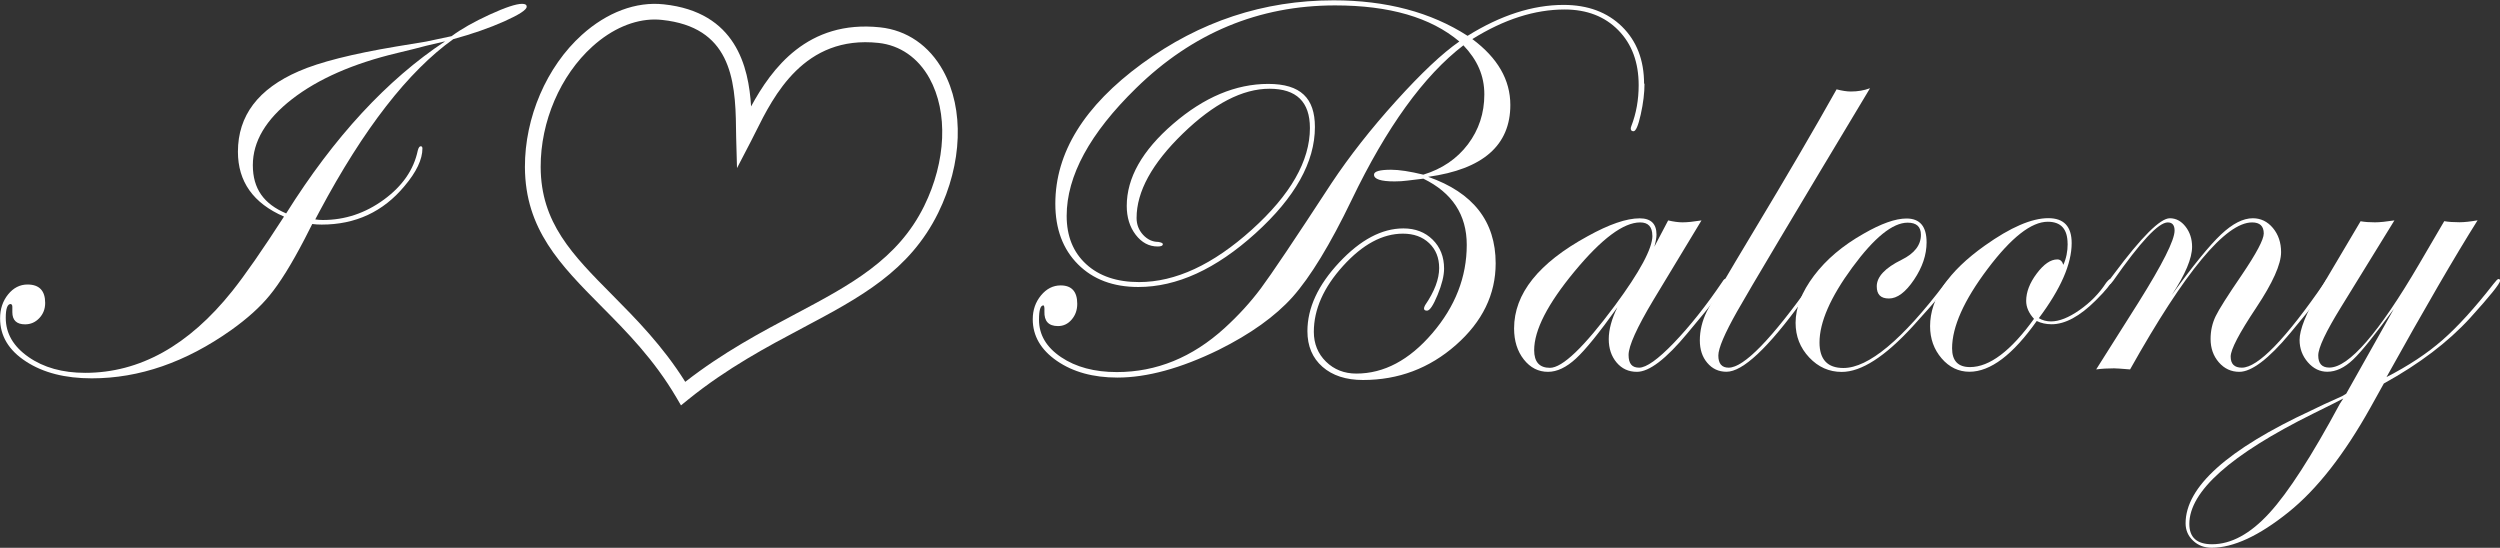
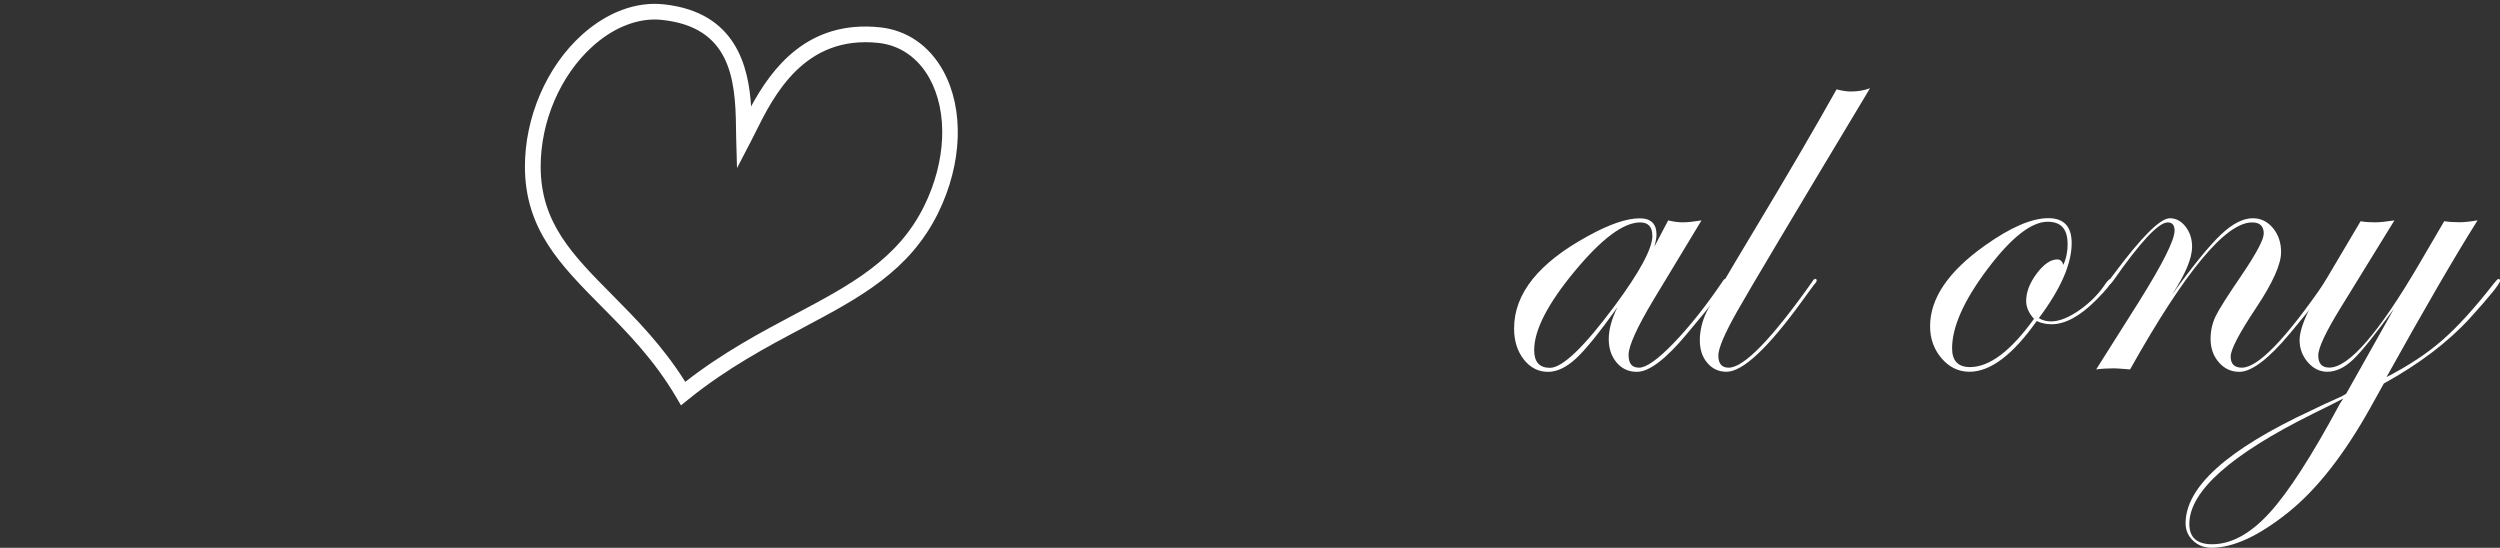
<svg xmlns="http://www.w3.org/2000/svg" id="_レイヤー_2" viewBox="0 0 300 65.74">
  <rect x="0" y="0" width="300" height="65.74" fill="#333333" stroke="none" />
  <defs>
    <style>.cls-1{fill:#fff;stroke-width:0px;}</style>
  </defs>
  <g id="obj">
-     <path class="cls-1" d="m63.2.81c0,.37-.9.95-2.68,1.75-1.79.8-3.84,1.51-6.13,2.14-5.4,3.86-10.75,10.74-16.04,20.65l-.52.98c.26.04.56.07.91.07,2.65,0,5.09-.81,7.32-2.44,2.23-1.63,3.59-3.59,4.07-5.89.09-.35.21-.52.36-.52.13,0,.2.09.2.26,0,1.32-.72,2.83-2.15,4.52-2.56,3.08-5.87,4.62-9.93,4.62-.39,0-.77-.02-1.14-.07l-.91,1.79c-1.58,3.04-2.98,5.29-4.2,6.77-1.13,1.39-2.67,2.78-4.62,4.17-5.45,3.86-11.02,5.79-16.73,5.79-3.19,0-5.82-.67-7.89-2.02-2.07-1.34-3.11-3.07-3.11-5.17,0-1.13.32-2.09.96-2.88.64-.79,1.42-1.19,2.33-1.19,1.41,0,2.12.74,2.12,2.21,0,.72-.23,1.32-.7,1.82-.47.5-1.04.75-1.71.75-1.02,0-1.53-.49-1.53-1.46v-.65c0-.2-.07-.3-.2-.33-.39,0-.59.55-.59,1.66,0,1.87.91,3.43,2.73,4.7,1.82,1.27,4.09,1.9,6.8,1.9,6.53,0,12.41-3.26,17.64-9.8,1.54-1.93,3.61-4.91,6.22-8.95-3.69-1.6-5.53-4.2-5.53-7.78,0-4.34,2.44-7.56,7.32-9.67,2.47-1.08,6.37-2.07,11.68-2.96l3.58-.59,3.06-.65c1.17-.87,2.7-1.73,4.57-2.59,1.88-.86,3.17-1.29,3.89-1.29.37,0,.55.11.55.33Zm-9.8,4.15c-.5.11-1.24.28-2.21.52-.8.22-1.97.51-3.51.88-5.29,1.26-9.51,3.11-12.64,5.54-3.14,2.44-4.7,5.08-4.7,7.92s1.33,4.66,4,5.79c5.75-9.17,12.11-16.05,19.07-20.65Z" />
-     <path class="cls-1" d="m197.34,10.02c0,1.13-.15,2.36-.45,3.71-.3,1.35-.59,2.02-.87,2.02-.22,0-.33-.11-.33-.33,0-.07.02-.16.07-.29.59-1.52.88-3.16.88-4.91,0-2.73-.81-4.93-2.44-6.59-1.63-1.66-3.78-2.49-6.45-2.49-3.58,0-7.27,1.18-11.07,3.55,3.04,2.26,4.56,4.89,4.56,7.91,0,4.84-3.29,7.71-9.86,8.62,5.4,1.89,8.1,5.35,8.1,10.38,0,3.73-1.59,7-4.77,9.8-3.18,2.8-6.89,4.2-11.15,4.2-2.04,0-3.66-.53-4.86-1.58-1.2-1.05-1.81-2.48-1.81-4.28,0-2.78,1.27-5.53,3.82-8.25,2.55-2.72,5.11-4.08,7.7-4.08,1.43,0,2.6.45,3.51,1.35.91.9,1.37,2.06,1.37,3.47,0,.85-.26,1.9-.78,3.16-.52,1.26-.94,1.89-1.27,1.89-.24,0-.36-.09-.36-.26,0-.09.04-.22.13-.39,1.13-1.65,1.69-3.14,1.69-4.46,0-1.24-.4-2.23-1.2-2.99-.8-.76-1.85-1.14-3.15-1.14-2.45,0-4.84,1.29-7.18,3.87-2.34,2.58-3.51,5.22-3.51,7.91,0,1.43.49,2.63,1.46,3.58.97.95,2.19,1.43,3.64,1.43,3.31,0,6.35-1.61,9.11-4.83,2.76-3.22,4.14-6.76,4.14-10.62,0-3.6-1.74-6.25-5.21-7.94l-1.89.23c-.52.07-1.04.1-1.56.1-1.65,0-2.47-.27-2.47-.81,0-.39.68-.59,2.05-.59.98,0,2.27.2,3.87.59,2.26-.69,4.04-1.91,5.35-3.64,1.31-1.74,1.97-3.73,1.97-5.99s-.84-4.13-2.51-5.89c-4.75,3.64-9.22,9.83-13.41,18.55-2.58,5.36-4.95,9.24-7.09,11.65-2.08,2.32-5.04,4.44-8.88,6.35-4.53,2.21-8.58,3.32-12.14,3.32-2.91,0-5.33-.67-7.26-2-1.93-1.33-2.9-3-2.9-5,0-1.11.33-2.06.99-2.86.66-.8,1.45-1.2,2.36-1.2,1.32,0,1.99.74,1.99,2.21,0,.74-.22,1.37-.67,1.89-.44.52-.99.78-1.64.78-1.13,0-1.67-.59-1.63-1.76.02-.48-.02-.72-.13-.72-.35,0-.52.57-.52,1.72,0,1.8.88,3.3,2.65,4.49,1.77,1.19,4,1.79,6.69,1.79,4.75,0,9.06-1.76,12.92-5.27,1.67-1.52,3.12-3.11,4.36-4.77,1.24-1.66,4.07-5.87,8.49-12.64,2.15-3.23,4.73-6.52,7.75-9.86,3.02-3.34,5.54-5.72,7.58-7.13-3.43-2.89-8.4-4.33-14.9-4.33-9.16,0-17.12,3.31-23.89,9.93-5.55,5.42-8.33,10.53-8.33,15.33,0,2.43.78,4.36,2.34,5.79,1.56,1.43,3.68,2.15,6.35,2.15,4.36,0,8.87-2.09,13.52-6.28,4.65-4.19,6.98-8.25,6.98-12.2,0-3.15-1.62-4.72-4.85-4.72s-6.7,1.79-10.4,5.38c-3.7,3.59-5.55,6.96-5.55,10.13,0,.78.26,1.45.78,2.02.52.56,1.13.85,1.82.85.37.06.55.15.55.26,0,.2-.21.29-.62.29-1.04,0-1.92-.47-2.64-1.41-.72-.94-1.07-2.1-1.07-3.46,0-3.36,1.85-6.64,5.56-9.84,3.71-3.2,7.52-4.8,11.42-4.8s5.6,1.72,5.6,5.17c0,4.21-2.38,8.46-7.13,12.76-4.75,4.3-9.44,6.44-14.06,6.44-3.02,0-5.43-.91-7.24-2.72-1.81-1.81-2.72-4.24-2.72-7.27,0-6.14,3.47-11.74,10.4-16.81,6.93-5.07,14.6-7.6,22.99-7.6,6.31,0,11.67,1.42,16.08,4.26,3.97-2.47,7.81-3.71,11.52-3.71,2.91,0,5.24.87,7.01,2.6,1.77,1.74,2.65,4.03,2.65,6.87Z" />
    <path class="cls-1" d="m207.25,33.67c0,.46-1.59,2.56-4.76,6.32-2.56,3.09-4.58,4.63-6.06,4.63-1,0-1.81-.37-2.44-1.12s-.94-1.69-.94-2.81.35-2.44,1.04-3.81c-2.17,3.04-3.83,5.09-4.98,6.15-1.15,1.06-2.27,1.59-3.35,1.59-1.15,0-2.12-.49-2.9-1.48-.78-.99-1.17-2.23-1.17-3.73,0-4.17,2.94-7.85,8.82-11.06,2.58-1.43,4.66-2.15,6.25-2.15,1.35,0,2.02.65,2.02,1.95,0,.37-.09.86-.26,1.46l1.66-3.16c.65.15,1.23.23,1.72.23.59,0,1.34-.08,2.28-.23l-5.76,9.53c-2,3.34-2.99,5.54-2.99,6.61s.42,1.53,1.27,1.53,2.26-.99,4.17-2.98c1.91-1.99,3.86-4.44,5.83-7.35.13-.22.25-.33.36-.33.13,0,.2.07.2.2Zm-8.97-5.39c0-1.06-.49-1.59-1.46-1.59-2,0-4.62,1.95-7.86,5.86-3.24,3.91-4.86,7.06-4.86,9.47,0,1.41.63,2.12,1.89,2.12,1.5,0,4.09-2.48,7.78-7.45,3.02-4.08,4.52-6.88,4.52-8.4Z" />
    <path class="cls-1" d="m224.39,10.61c-9.11,15.16-14.42,24.08-15.93,26.75-1.51,2.67-2.26,4.44-2.26,5.3,0,.98.41,1.46,1.24,1.46,1.82,0,5.17-3.44,10.04-10.33.11-.22.24-.33.39-.33.09.02.13.09.13.2,0,.13-.11.3-.33.52l-1.4,1.92c-4.11,5.67-7.14,8.51-9.09,8.51-.93,0-1.7-.35-2.3-1.06-.6-.7-.9-1.6-.9-2.69,0-1.19.28-2.35.83-3.47.55-1.12,2.44-4.34,5.65-9.68,3.93-6.53,7.24-12.19,9.93-16.99.65.17,1.23.26,1.72.26.82,0,1.58-.13,2.28-.39Z" />
-     <path class="cls-1" d="m234.13,33.67c0,.28-1.53,2.11-4.59,5.48-3.34,3.65-6.19,5.48-8.53,5.48-1.52,0-2.82-.58-3.91-1.74-1.09-1.16-1.63-2.54-1.63-4.15,0-1.82.74-3.71,2.21-5.66,1.47-1.95,3.46-3.63,5.96-5.04,2.1-1.21,3.82-1.82,5.14-1.82,1.61,0,2.41.95,2.41,2.86,0,1.5-.5,2.99-1.51,4.49-1.01,1.5-2.01,2.25-3.01,2.25s-1.46-.49-1.46-1.46c0-1.15,1-2.21,2.99-3.19,1.54-.76,2.31-1.76,2.31-2.99,0-.98-.53-1.46-1.59-1.46-1.8,0-4.01,1.79-6.64,5.37-2.63,3.58-3.94,6.58-3.94,9.01,0,2.04.96,3.06,2.87,3.06,3,0,7.06-3.38,12.18-10.14.28-.35.49-.52.62-.52.09.02.13.09.13.2Z" />
    <path class="cls-1" d="m253.4,33.63c0,.35-.64,1.16-1.92,2.43-1.91,1.9-3.67,2.85-5.28,2.85-.67,0-1.27-.13-1.79-.39-2.87,4.06-5.56,6.09-8.08,6.09-1.3,0-2.42-.54-3.34-1.61s-1.38-2.36-1.38-3.86c0-3.34,2.19-6.56,6.57-9.67,3.08-2.19,5.62-3.29,7.62-3.29,1.87,0,2.8,1,2.8,2.99,0,2.5-1.31,5.5-3.94,9.01.43.26.92.39,1.46.39.98,0,2.12-.45,3.42-1.36,1.3-.91,2.37-2,3.2-3.28.24-.3.41-.45.52-.45.09,0,.13.04.13.13Zm-5.29-4.38c0-1.76-.79-2.64-2.38-2.64-1.97,0-4.38,1.89-7.22,5.66-2.84,3.77-4.26,6.95-4.26,9.53,0,1.5.72,2.25,2.15,2.25,2.34,0,4.9-1.93,7.68-5.79-.63-.69-.94-1.41-.94-2.15,0-1.06.42-2.16,1.27-3.29.85-1.13,1.67-1.69,2.47-1.69.35,0,.59.22.72.65.35-.76.52-1.61.52-2.54Z" />
    <path class="cls-1" d="m279.53,33.67c0,.46-1.57,2.56-4.72,6.32-2.58,3.09-4.62,4.63-6.09,4.63-.98,0-1.8-.38-2.46-1.14-.66-.76-.99-1.69-.99-2.8,0-.98.2-1.88.6-2.72.4-.83,1.45-2.49,3.14-4.96,1.76-2.6,2.64-4.26,2.64-4.98,0-.89-.47-1.33-1.4-1.33-3.17,0-8.05,5.88-14.64,17.64-1.06-.09-1.7-.13-1.92-.13-.76,0-1.48.04-2.15.13l5.08-8.04c2.88-4.6,4.33-7.47,4.33-8.62,0-.65-.27-.98-.82-.98-1.11,0-3.29,2.34-6.55,7.01-.2.28-.35.43-.46.46-.11,0-.17-.06-.2-.2.02-.11.07-.2.13-.26l.62-.82c3.32-4.46,5.56-6.69,6.71-6.69.74,0,1.37.34,1.89,1.01.52.67.78,1.48.78,2.41,0,1.39-.81,3.32-2.44,5.79,2.56-3.54,4.53-5.96,5.91-7.26,1.38-1.3,2.65-1.95,3.82-1.95.95,0,1.76.39,2.41,1.17.65.78.98,1.75.98,2.9,0,1.45-1,3.68-2.99,6.67-2.04,3.06-3.06,5.01-3.06,5.86,0,.89.45,1.33,1.34,1.33,1.93,0,5.27-3.44,10-10.33.11-.22.22-.33.33-.33.13,0,.2.07.2.2Z" />
    <path class="cls-1" d="m300,33.7c0,.33-1.19,1.81-3.58,4.45-2.65,2.9-6.1,5.52-10.36,7.87l-1.59,2.86c-3.15,5.64-6.43,9.84-9.86,12.59-3.54,2.84-6.61,4.26-9.21,4.26-.89,0-1.63-.28-2.23-.85-.6-.56-.9-1.26-.9-2.08,0-4.36,5.02-8.87,15.07-13.54.82-.41,2.06-.99,3.71-1.72l.49-.29,5.73-10.19c-2.26,3.1-3.89,5.14-4.91,6.1-1.02.97-2.05,1.45-3.09,1.45-.89,0-1.67-.38-2.33-1.14-.66-.76-.99-1.65-.99-2.67,0-1.24.77-3.17,2.31-5.79l5.01-8.46c.5.09,1.07.13,1.72.13.56,0,1.34-.08,2.34-.23l-6.41,10.41c-1.82,2.95-2.73,4.88-2.73,5.79,0,.98.44,1.46,1.33,1.46,2.34,0,5.94-4.15,10.8-12.46l2.99-5.11c.5.09,1.11.13,1.82.13.59,0,1.31-.08,2.18-.23-2.69,4.27-6.33,10.54-10.93,18.81,2.65-1.36,4.89-2.84,6.71-4.44,1.82-1.59,3.87-3.84,6.13-6.74.3-.39.5-.59.59-.59.13,0,.2.07.2.2Zm-18.79,14.11c-.35.2-1.57.81-3.68,1.85-9.87,4.9-14.81,9.31-14.81,13.21,0,1.63.91,2.44,2.73,2.44,2.3,0,4.59-1.25,6.87-3.74s5.1-6.87,8.46-13.11l.42-.65Z" />
    <path class="cls-1" d="m81.71,48.63l-.55-.94c-2.69-4.57-5.91-7.83-9.04-10.98-4.88-4.93-9.1-9.19-9.13-16.66-.02-5.96,2.6-12.05,6.84-15.87,3.01-2.71,6.5-4.02,9.82-3.66,8.68.92,10.19,7.5,10.48,12.25,2.47-4.54,6.77-10.41,15.48-9.49,3.22.34,5.9,2.19,7.57,5.21,2.54,4.61,2.31,11.14-.6,17.06-3.45,7-9.38,10.15-16.26,13.8-4.24,2.25-9.05,4.8-13.76,8.61l-.85.69Zm-3.13-46.29c-2.52,0-5.15,1.13-7.48,3.23-3.86,3.48-6.24,9.02-6.22,14.47.02,6.7,3.8,10.52,8.59,15.35,2.85,2.88,6.06,6.12,8.76,10.43,4.57-3.56,9.15-5.98,13.22-8.14,6.58-3.49,12.27-6.51,15.45-12.96,2.64-5.37,2.89-11.24.64-15.32-1.36-2.46-3.53-3.97-6.12-4.25-8.92-.96-12.58,6.34-14.75,10.7-.19.39-.38.76-.55,1.09l-1.68,3.23-.1-3.64c0-.35-.01-.74-.02-1.15-.05-6.1-.78-12.13-8.87-12.99-.29-.03-.59-.05-.88-.05Z" />
  </g>
</svg>